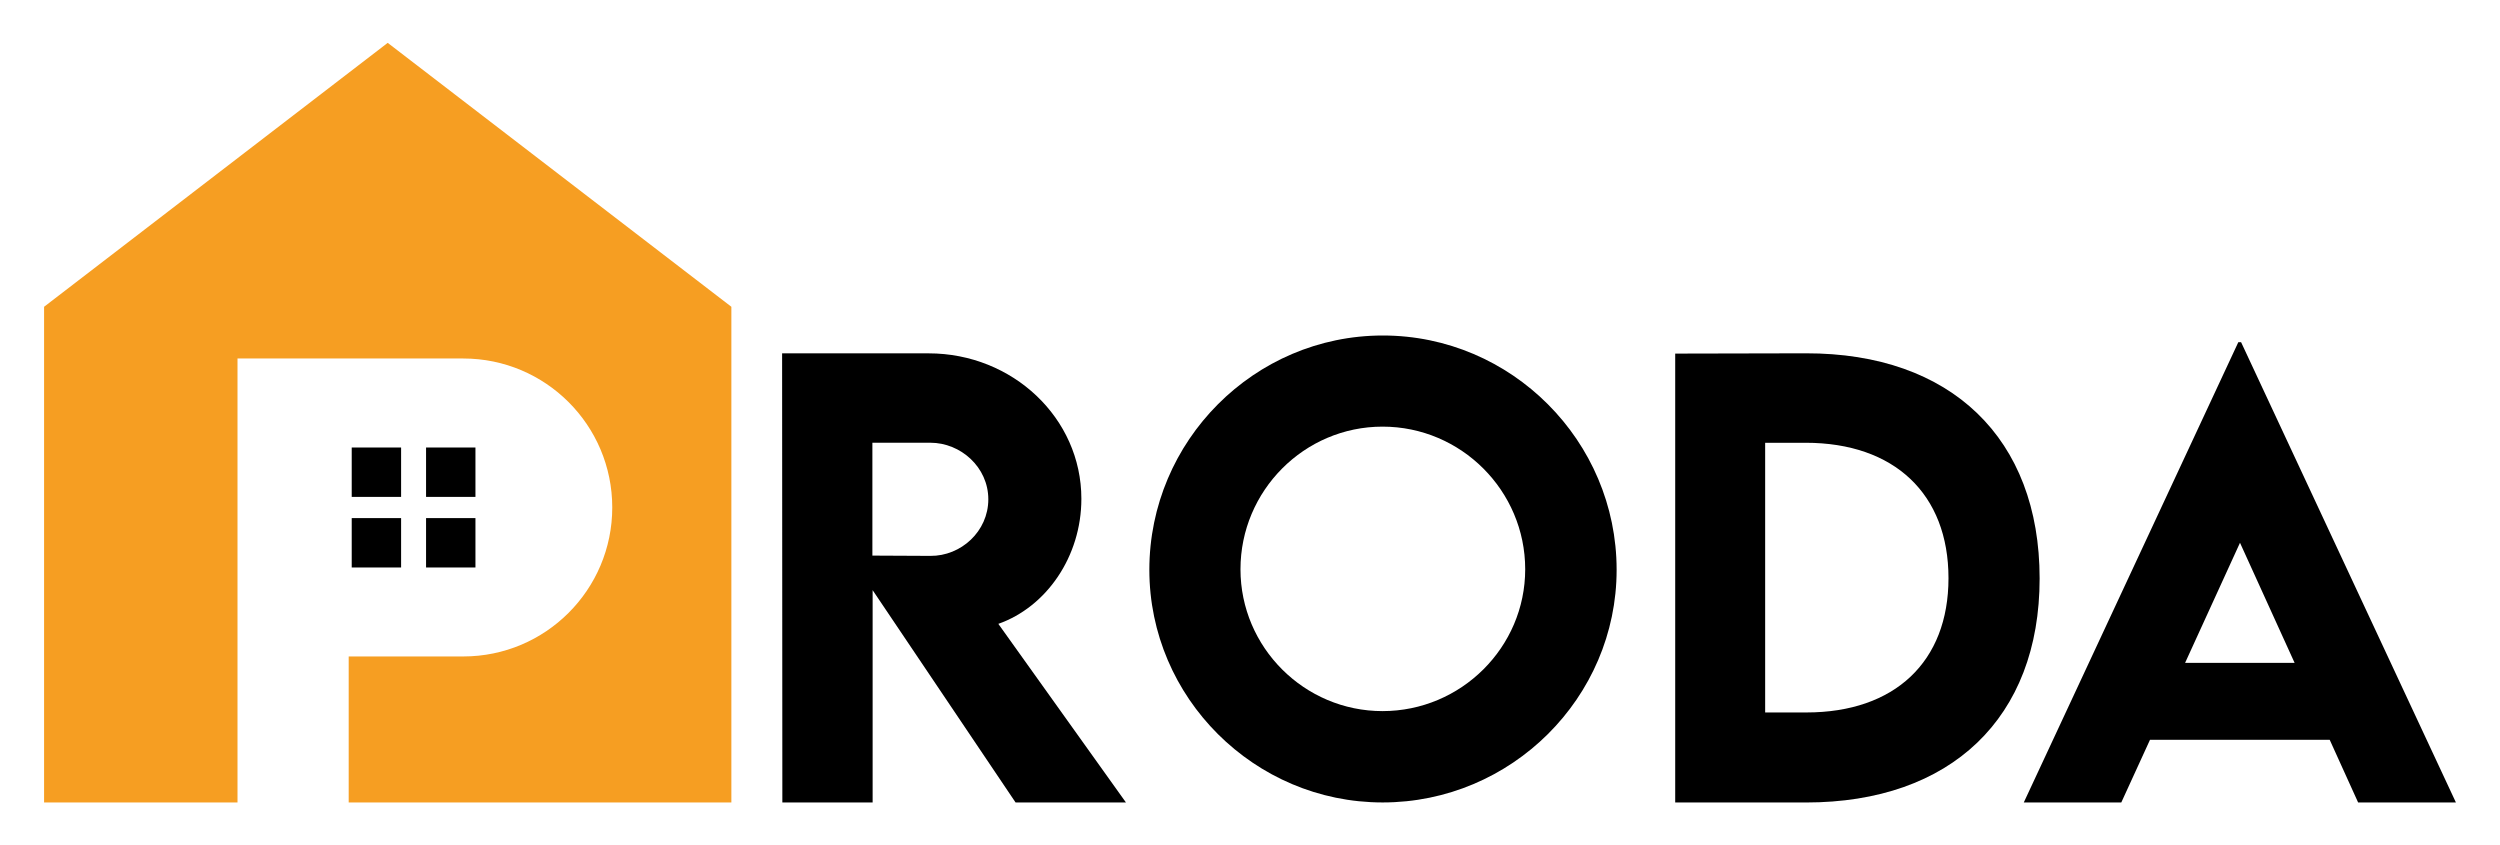
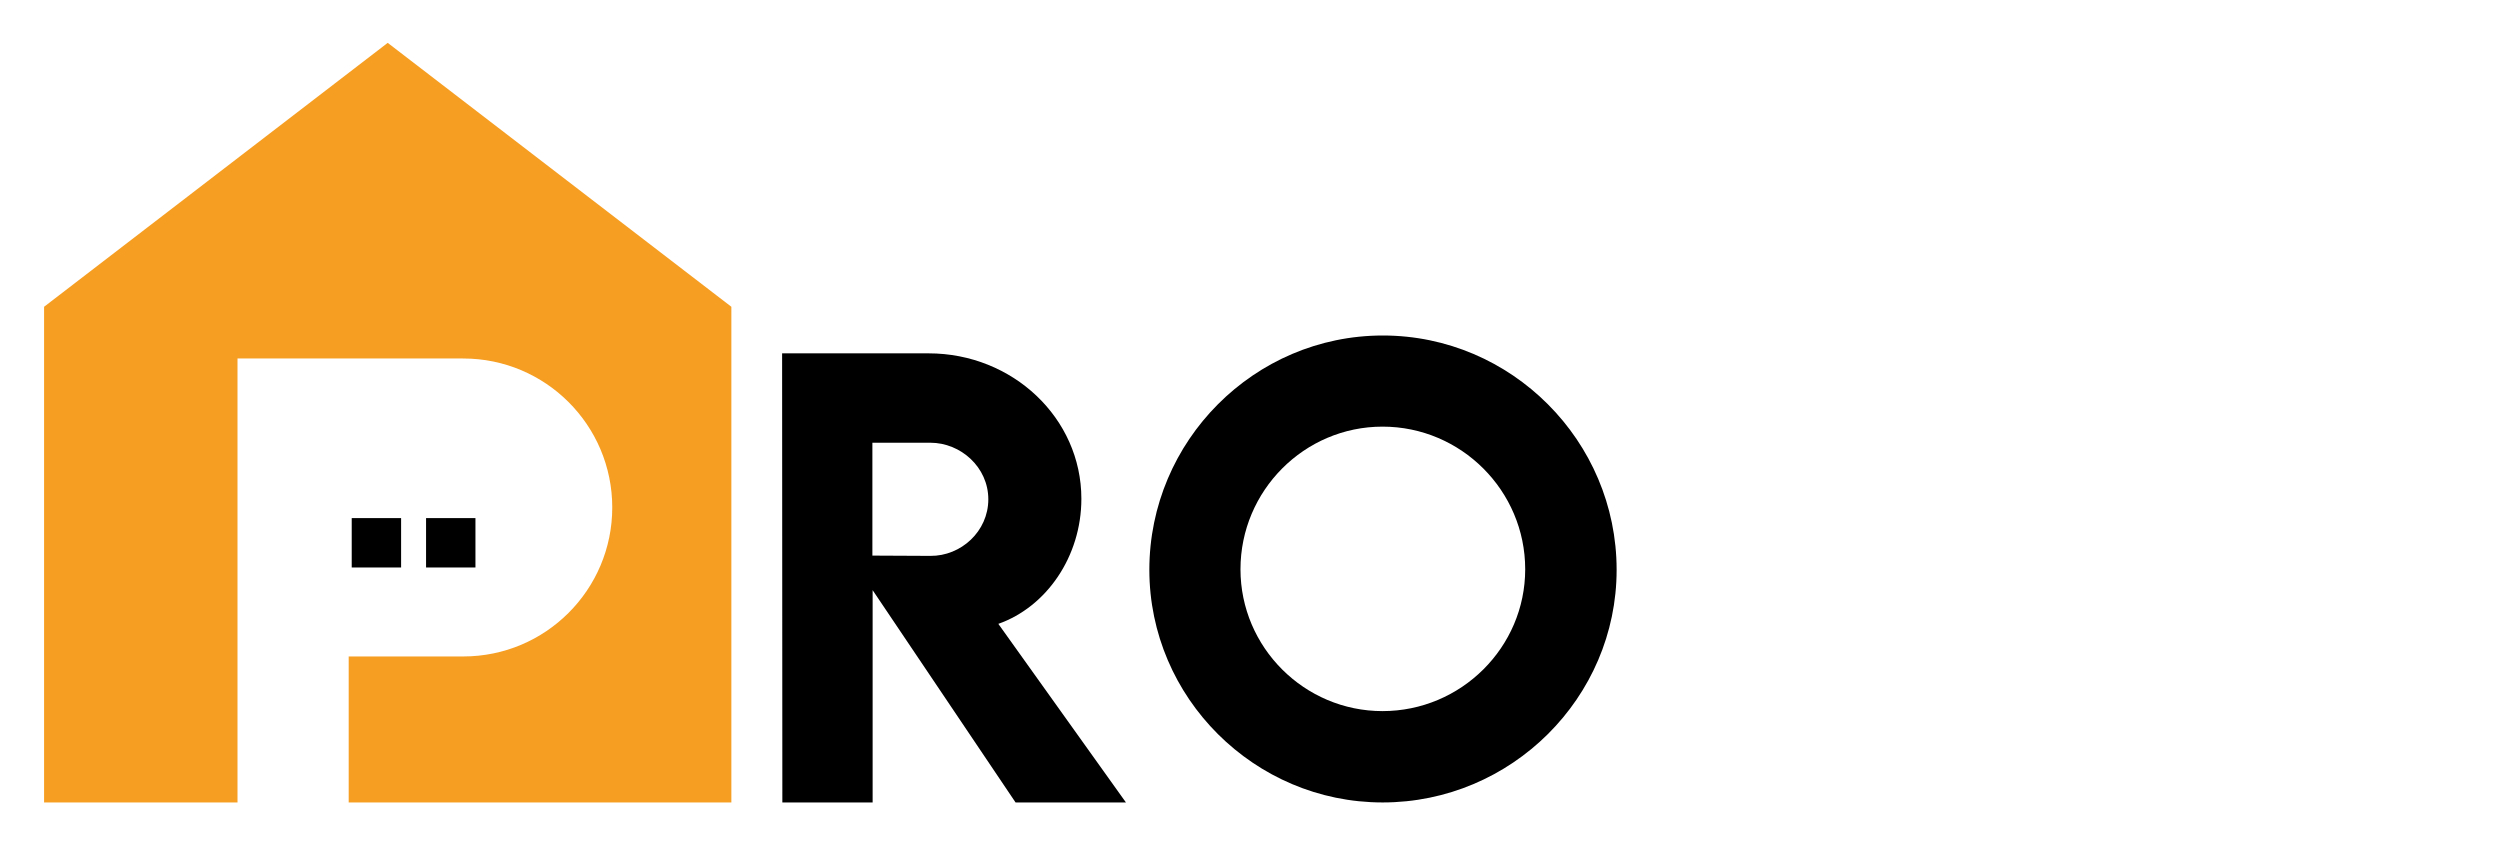
<svg xmlns="http://www.w3.org/2000/svg" version="1.1" id="Layer_1" x="0px" y="0px" viewBox="0 0 612 206.93" style="enable-background:new 0 0 612 206.93;" xml:space="preserve">
  <style type="text/css">
	.st0{fill:#F69E22;}
</style>
  <g>
    <g>
      <path d="M248.61,196.44l-34.99-51.97v51.97h-22.1L191.46,86.5h35.88c20.53,0,37.38,15.82,37.38,35.6    c0,14.12-8.53,26.46-20.33,30.62l31.24,43.72H248.61z M213.56,136.01l14.19,0.07c7.5,0.07,14.19-6,14.19-13.85    s-6.75-13.85-14.19-13.85h-14.19V136.01z" />
      <path d="M281.36,139.49c0-31.58,25.71-57.36,57.16-57.36c31.44,0,57.23,25.78,57.23,57.36c0,31.31-25.78,56.95-57.29,56.95    C307.08,196.44,281.36,170.8,281.36,139.49z M373.37,139.36c0-19.23-15.69-34.92-34.92-34.92c-19.17,0-34.78,15.69-34.78,34.92    c0,19.1,15.62,34.72,34.78,34.72C357.69,174.07,373.37,158.45,373.37,139.36z" />
-       <path d="M499.3,141.61c0,34.1-21.69,54.84-57.22,54.84h-31.99V86.56l31.99-0.07C477.61,86.43,499.3,107.3,499.3,141.61z     M476.99,141.54c0-20.6-13.23-33.15-34.99-33.15h-9.89v66.02h10.09C463.83,174.41,476.99,162,476.99,141.54z" />
-       <path d="M570.31,181.1h-43.99l-7.03,15.35h-23.87l52.52-112.68h0.68l52.59,112.68h-23.94L570.31,181.1z M561.72,162.27    l-13.37-29.4l-13.44,29.4H561.72z" />
    </g>
    <path class="st0" d="M94.91,10.49L10.79,75.1v121.34h47.35V87.76h55.27c20.14,0,36.47,16.33,36.47,36.47v0   c0,20.14-16.33,36.47-36.47,36.47H85.36v35.74h18.66h75.02V75.1L94.91,10.49z" />
    <g>
-       <rect x="86.1" y="109.55" width="12.09" height="12.09" />
-       <rect x="104.3" y="109.55" width="12.09" height="12.09" />
      <rect x="86.1" y="126.83" width="12.09" height="12.09" />
      <rect x="104.3" y="126.83" width="12.09" height="12.09" />
    </g>
  </g>
</svg>